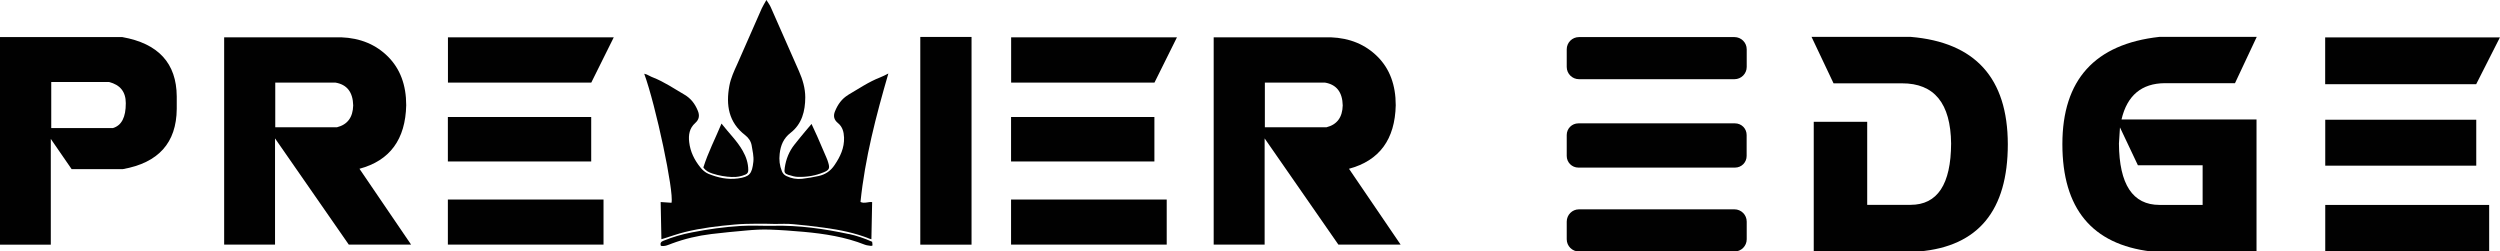
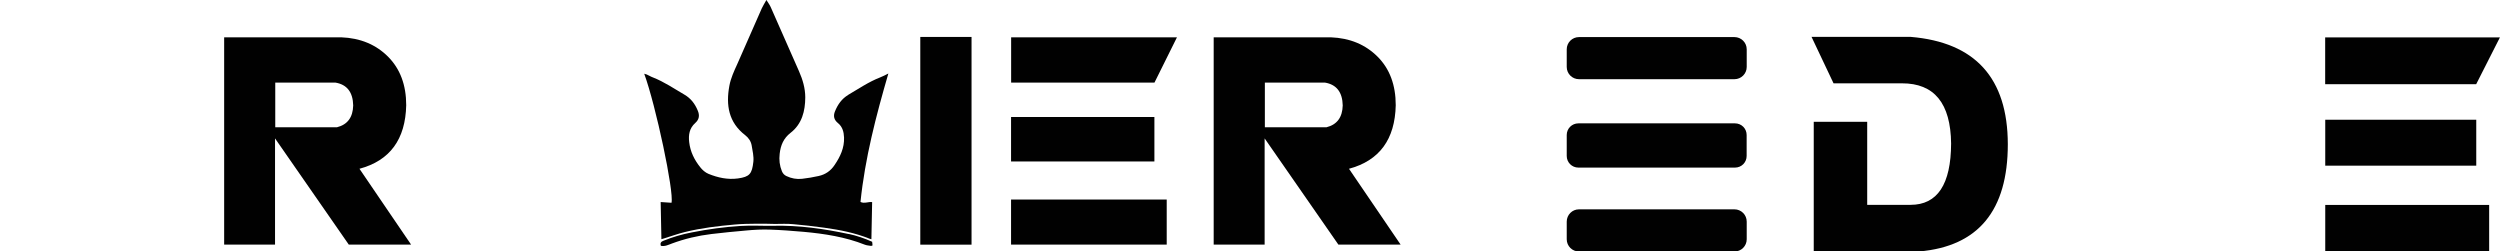
<svg xmlns="http://www.w3.org/2000/svg" viewBox="0 0 339.05 34.1" data-sanitized-data-name="Layer 1" data-name="Layer 1" id="Layer_1">
  <defs>
    <style> .cls-1 { fill: #020202; } .cls-2 { fill-rule: evenodd; } .cls-2, .cls-3 { fill: #010101; } </style>
  </defs>
  <path d="m212.48,30.06c0-.92.74-1.67,1.66-1.67h21.09c.91,0,1.66.74,1.66,1.67v2.39c0,.91-.74,1.66-1.66,1.66h-21.09c-.91,0-1.66-.74-1.66-1.66v-2.39Zm0-11.75c0-.88.71-1.58,1.58-1.58h21.24c.88,0,1.58.7,1.58,1.58v2.84c0,.88-.7,1.58-1.58,1.58h-21.24c-.87,0-1.58-.7-1.58-1.58v-2.84Zm0-11.62c0-.91.74-1.66,1.66-1.66h21.09c.91,0,1.66.74,1.66,1.66v2.39c0,.91-.74,1.66-1.66,1.66h-21.09c-.91,0-1.66-.74-1.66-1.66v-2.39Z" class="cls-3" />
  <path d="m248.67,11.31l-2.99-6.31h13.43c8.77.73,13.17,5.59,13.19,14.55,0,9-4,13.85-11.99,14.55h-14.33v-17.58h7.25v11.26h5.88c3.64,0,5.48-2.77,5.5-8.32-.06-5.45-2.28-8.17-6.67-8.16h-9.27Z" class="cls-3" />
-   <path d="m287.51,17.28l-.14,2.19c.04,5.55,1.87,8.32,5.5,8.32h5.85v-5.38h-8.78l-2.43-5.13Zm18.52,16.82h-14.33c-7.99-.97-12-5.82-12-14.55s4.4-13.58,13.17-14.55h13.19l-2.95,6.28h-9.51c-3.16.02-5.12,1.67-5.88,4.92h18.31v17.9Z" class="cls-2" />
  <path d="m315.35,27.79h22.23v6.32h-22.23v-6.32Zm0-11.55h20.48v6.23h-20.48v-6.23Zm23.69-11.17l-3.22,6.35h-20.48v-6.35h23.69Z" class="cls-3" />
  <path d="m115.04,12.87c-.88.52-1.42,1.3-1.8,2.23-.26.63-.13,1.15.38,1.57.64.51.82,1.22.85,1.98.05,1.4-.51,2.59-1.27,3.71-.53.81-1.26,1.31-2.18,1.51-.74.17-1.49.29-2.25.38-.73.08-1.44-.05-2.11-.37-.29-.13-.49-.35-.62-.66-.31-.76-.4-1.53-.3-2.37.13-1.15.52-2.09,1.47-2.83,1.56-1.21,1.99-2.96,2-4.81,0-1.24-.35-2.42-.85-3.55-1.27-2.89-2.54-5.78-3.82-8.66-.13-.31-.34-.59-.6-1-.26.47-.47.79-.63,1.14-1.1,2.52-2.22,5.04-3.33,7.57-.43.94-.87,1.89-1.06,2.91-.49,2.63-.11,4.98,2.14,6.71.45.35.78.82.88,1.39.12.73.31,1.49.23,2.22-.18,1.64-.51,2.04-2.09,2.26-1.38.19-2.71-.1-3.99-.62-.44-.18-.85-.54-1.14-.92-.78-.98-1.33-2.08-1.48-3.37-.12-1,.03-1.91.82-2.61.55-.49.61-1.05.34-1.68-.37-.91-.94-1.66-1.8-2.16-1.41-.82-2.75-1.74-4.28-2.34-.29-.1-.55-.28-.84-.4-.1-.04-.21-.07-.34-.1,1.57,4.29,4.06,16.02,3.7,17.5-.49-.04-.98-.07-1.47-.1.04,1.7.08,3.36.1,5.04.11-.03.23-.07.34-.1.94-.29,1.87-.63,2.84-.87,2.23-.55,4.49-.82,6.78-1.02.98-.09,1.97-.1,2.96-.11.83-.02,1.65.02,2.47.03.82,0,1.65-.05,2.46.03,1.42.12,2.83.29,4.23.48,2.11.29,4.19.7,6.17,1.5.09.04.18.04.23.06.03-1.69.07-3.34.1-5.03-.49-.08-1.05.24-1.58-.02.61-5.95,2.11-11.68,3.78-17.42-.39.19-.74.39-1.12.53-1.55.6-2.91,1.54-4.34,2.37Z" class="cls-3" />
-   <path d="m107.03,23.74c.38.13.79.24,1.2.25,1.2.03,2.38-.16,3.49-.63.74-.3.84-.54.61-1.29-.07-.24-.15-.47-.25-.69-.41-.96-.82-1.91-1.23-2.85-.25-.55-.5-1.09-.79-1.72-.32.38-.58.69-.83.98-.5.61-1.01,1.21-1.49,1.83-.72.91-1.14,1.96-1.31,3.12-.1.67-.04.8.6,1.02Z" />
-   <path d="m99.34,24c.6.03,1.18-.08,1.74-.32.29-.12.4-.3.4-.61,0-.94-.29-1.81-.75-2.61-.75-1.34-1.87-2.4-2.88-3.7-.85,2.05-1.82,3.91-2.46,5.95.34.48.77.67,1.22.82.89.29,1.8.45,2.73.48Z" class="cls-1" />
  <path d="m115.1,31.74c-3.37-.72-6.77-1.2-10.22-1.12-1.47.03-2.93-.07-4.39.02-2.25.14-4.46.44-6.67.88-1.32.25-2.6.63-3.84,1.13-.31.12-.49.29-.35.69.57.11,1.04-.15,1.51-.32,1.73-.64,3.51-1.06,5.34-1.28,1.57-.19,3.15-.34,4.73-.48,1.07-.1,2.14-.16,3.21-.12,1.52.05,3.04.17,4.56.3,2.84.26,5.64.69,8.32,1.75.26.1.55.11.84.16.06,0,.11-.04.19-.06,0-.16-.03-.33-.05-.5-1.03-.47-2.08-.82-3.17-1.06Z" />
-   <path d="m6.95,17.37h8.36c1.18-.35,1.76-1.47,1.75-3.38,0-1.54-.76-2.49-2.28-2.87h-7.83v6.25Zm2.78,5.59l-2.84-4.12v14.34H0V5.03h16.59c4.89.87,7.35,3.55,7.38,8.05v1.69c-.04,4.59-2.47,7.31-7.33,8.17h-6.92Z" class="cls-2" />
  <path d="m37.34,17.26h8.36c1.43-.36,2.16-1.35,2.2-2.96-.04-1.81-.85-2.84-2.42-3.1h-8.15v6.06Zm-6.94,15.91V5.06h15.88c2.6.1,4.71.99,6.35,2.63,1.64,1.65,2.46,3.84,2.46,6.58-.1,4.63-2.21,7.51-6.34,8.62l7,10.28h-8.45l-10-14.4v14.4h-6.91Z" class="cls-2" />
-   <path d="m60.74,27.06h21.11v6.11h-21.11v-6.11Zm0-11.19h19.44v6.03h-19.44v-6.03Zm22.5-10.81l-3.05,6.14h-19.44v-6.14h22.5Z" class="cls-3" />
  <rect height="28.17" width="6.95" y="5.01" x="124.81" class="cls-3" />
  <path d="m137.12,27.06h21.11v6.11h-21.11v-6.11Zm0-11.19h19.44v6.03h-19.44v-6.03Zm22.5-10.81l-3.05,6.14h-19.44v-6.14h22.5Z" class="cls-3" />
  <path d="m171.55,17.26h8.35c1.43-.36,2.16-1.35,2.2-2.96-.04-1.81-.85-2.84-2.42-3.1h-8.14v6.06Zm-6.95,15.91V5.06h15.88c2.6.1,4.71.99,6.35,2.63s2.46,3.84,2.46,6.58c-.1,4.63-2.21,7.51-6.34,8.62l7,10.28h-8.44l-10-14.4v14.4h-6.92Z" class="cls-2" />
</svg>